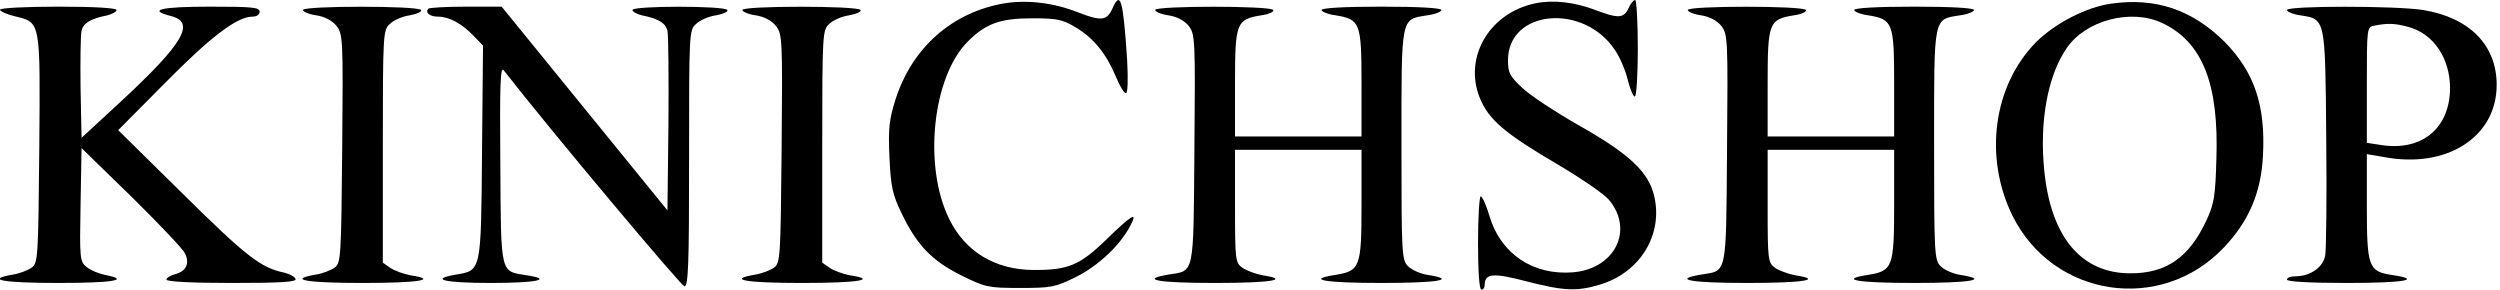
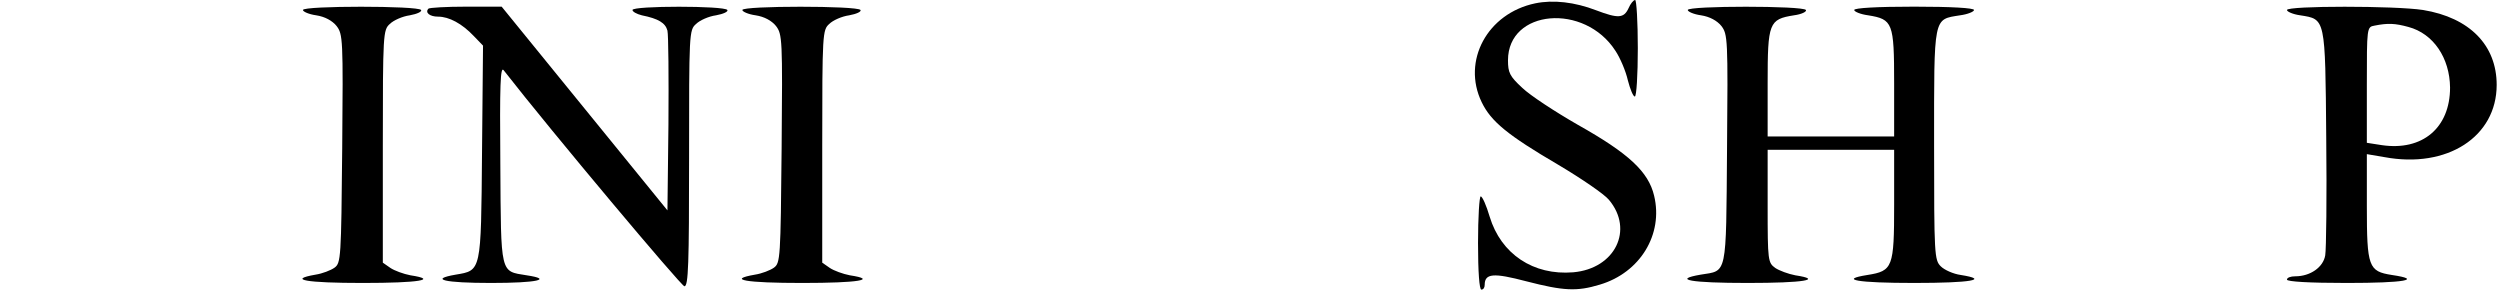
<svg xmlns="http://www.w3.org/2000/svg" version="1.0" width="751pt" height="87pt" viewBox="0 0 751 87" preserveAspectRatio="xMidYMid meet">
  <g transform="translate(0,87) scale(0.1,-0.1)" fill="#000000" stroke="none">
-     <path d="M3017 860 c-157 -27 -277 -133 -327 -289 -19 -61 -22 -86 -18 -174 4 -88 9 -111 36 -167 46 -96 91 -143 179 -187 73 -36 81 -38 177 -38 94 0 106 2 168 33 67 33 134 96 164 155 23 43 4 32 -72 -42 -80 -78 -116 -93 -221 -92 -114 1 -204 55 -252 154 -78 159 -50 427 57 533 53 53 97 69 192 69 74 0 91 -3 131 -27 54 -32 92 -79 121 -148 11 -28 25 -50 30 -50 6 0 7 38 4 98 -12 184 -20 211 -44 157 -17 -38 -34 -39 -104 -12 -73 29 -153 38 -221 27z" />
    <path d="M4612 860 c-144 -30 -221 -173 -161 -297 28 -58 78 -99 230 -188 69 -41 138 -88 152 -105 76 -90 19 -207 -107 -218 -120 -10 -217 55 -251 167 -10 34 -22 61 -27 61 -4 0 -8 -63 -8 -140 0 -87 4 -140 10 -140 6 0 10 6 10 14 0 35 26 37 125 11 112 -29 152 -31 221 -10 121 36 191 151 163 267 -17 72 -76 127 -229 213 -68 39 -143 88 -167 111 -38 35 -43 46 -43 83 0 153 230 173 323 28 14 -21 31 -61 37 -88 7 -27 16 -49 21 -49 5 0 9 65 9 145 0 80 -4 145 -8 145 -5 0 -14 -11 -20 -25 -14 -30 -31 -31 -97 -6 -65 25 -129 32 -183 21z" />
-     <path d="M6342 859 c-74 -10 -169 -59 -226 -116 -128 -130 -157 -344 -71 -520 122 -247 447 -296 636 -96 75 79 112 166 117 277 8 151 -27 251 -116 341 -97 96 -207 133 -340 114z m153 -58 c121 -57 171 -182 163 -410 -3 -109 -7 -134 -29 -181 -52 -113 -121 -161 -228 -161 -148 -1 -240 108 -260 308 -15 147 10 285 67 368 57 84 193 120 287 76z" />
-     <path d="M0 841 c0 -5 20 -14 45 -20 78 -19 76 -12 73 -399 -3 -328 -4 -342 -23 -356 -11 -8 -37 -18 -57 -21 -85 -15 -29 -25 137 -25 164 0 219 9 141 24 -19 4 -44 14 -56 24 -20 16 -21 25 -18 187 l3 170 149 -145 c81 -80 154 -156 161 -170 16 -31 5 -55 -30 -64 -14 -4 -25 -11 -25 -16 0 -6 74 -10 196 -10 150 0 195 3 192 12 -3 7 -18 15 -34 19 -70 14 -116 50 -304 236 l-195 192 140 141 c137 139 217 200 263 200 13 0 22 6 22 15 0 13 -23 15 -150 15 -147 0 -188 -10 -117 -28 75 -19 40 -81 -150 -257 l-118 -109 -3 149 c-1 83 0 160 3 173 6 23 27 36 78 46 15 4 27 11 27 16 0 6 -67 10 -175 10 -96 0 -175 -4 -175 -9z" />
    <path d="M910 840 c0 -5 18 -13 40 -16 26 -4 48 -16 61 -32 19 -25 20 -38 17 -368 -3 -330 -4 -344 -23 -358 -11 -8 -37 -18 -57 -21 -86 -15 -28 -25 142 -25 169 0 228 10 143 23 -21 4 -48 14 -60 22 l-23 16 0 349 c0 340 1 350 21 368 11 11 38 23 60 26 22 4 37 11 34 16 -8 13 -355 13 -355 0z" />
    <path d="M1287 844 c-11 -12 4 -24 29 -24 33 0 72 -21 107 -58 l28 -29 -3 -321 c-3 -360 -2 -354 -79 -367 -81 -14 -34 -25 106 -25 139 0 187 11 107 23 -80 13 -77 -1 -79 334 -2 239 0 295 10 282 145 -186 534 -649 543 -649 12 0 14 68 14 385 0 375 0 385 21 403 11 11 38 23 60 26 22 4 37 11 34 16 -8 13 -285 13 -285 0 0 -5 12 -12 28 -16 50 -10 71 -23 77 -46 3 -13 4 -139 3 -282 l-3 -258 -249 306 -249 306 -107 0 c-59 0 -110 -3 -113 -6z" />
    <path d="M2230 840 c0 -5 18 -13 40 -16 26 -4 48 -16 61 -32 19 -25 20 -38 17 -368 -3 -330 -4 -344 -23 -358 -11 -8 -37 -18 -57 -21 -86 -15 -28 -25 142 -25 169 0 228 10 143 23 -21 4 -48 14 -60 22 l-23 16 0 349 c0 340 1 350 21 368 11 11 38 23 60 26 22 4 37 11 34 16 -8 13 -355 13 -355 0z" />
-     <path d="M3470 840 c0 -5 18 -13 40 -16 26 -4 48 -16 61 -32 19 -25 20 -38 17 -370 -3 -386 1 -364 -79 -377 -87 -15 -30 -25 141 -25 169 0 228 10 143 23 -21 4 -48 14 -60 22 -22 16 -23 21 -23 186 l0 169 190 0 190 0 0 -165 c0 -188 -4 -199 -80 -211 -88 -14 -31 -24 140 -24 171 0 228 10 140 24 -22 3 -49 15 -60 26 -19 19 -20 34 -20 365 0 390 -3 376 78 389 23 3 42 11 42 16 0 6 -68 10 -180 10 -112 0 -180 -4 -180 -10 0 -5 19 -13 42 -16 74 -12 78 -22 78 -204 l0 -160 -190 0 -190 0 0 160 c0 182 4 192 79 204 23 3 39 11 36 16 -8 13 -355 13 -355 0z" />
    <path d="M5070 840 c0 -5 18 -13 40 -16 26 -4 48 -16 61 -32 19 -25 20 -38 17 -370 -3 -386 1 -364 -79 -377 -87 -15 -30 -25 141 -25 169 0 228 10 143 23 -21 4 -48 14 -60 22 -22 16 -23 21 -23 186 l0 169 190 0 190 0 0 -165 c0 -188 -4 -199 -80 -211 -88 -14 -31 -24 140 -24 171 0 228 10 140 24 -22 3 -49 15 -60 26 -19 19 -20 34 -20 365 0 390 -3 376 78 389 23 3 42 11 42 16 0 6 -68 10 -180 10 -112 0 -180 -4 -180 -10 0 -5 19 -13 42 -16 74 -12 78 -22 78 -204 l0 -160 -190 0 -190 0 0 160 c0 182 4 192 79 204 23 3 39 11 36 16 -8 13 -355 13 -355 0z" />
    <path d="M6870 840 c0 -5 18 -13 40 -16 76 -12 75 -6 78 -368 2 -176 0 -336 -3 -353 -6 -36 -45 -63 -90 -63 -14 0 -25 -4 -25 -10 0 -6 67 -10 180 -10 173 0 230 10 135 24 -70 11 -75 24 -75 207 l0 156 53 -9 c188 -35 337 61 337 217 0 119 -81 202 -221 225 -83 13 -409 13 -409 0z m365 -51 c75 -20 124 -93 125 -182 0 -121 -83 -191 -205 -173 l-45 7 0 174 c0 172 0 174 23 178 40 8 62 7 102 -4z" />
  </g>
</svg>